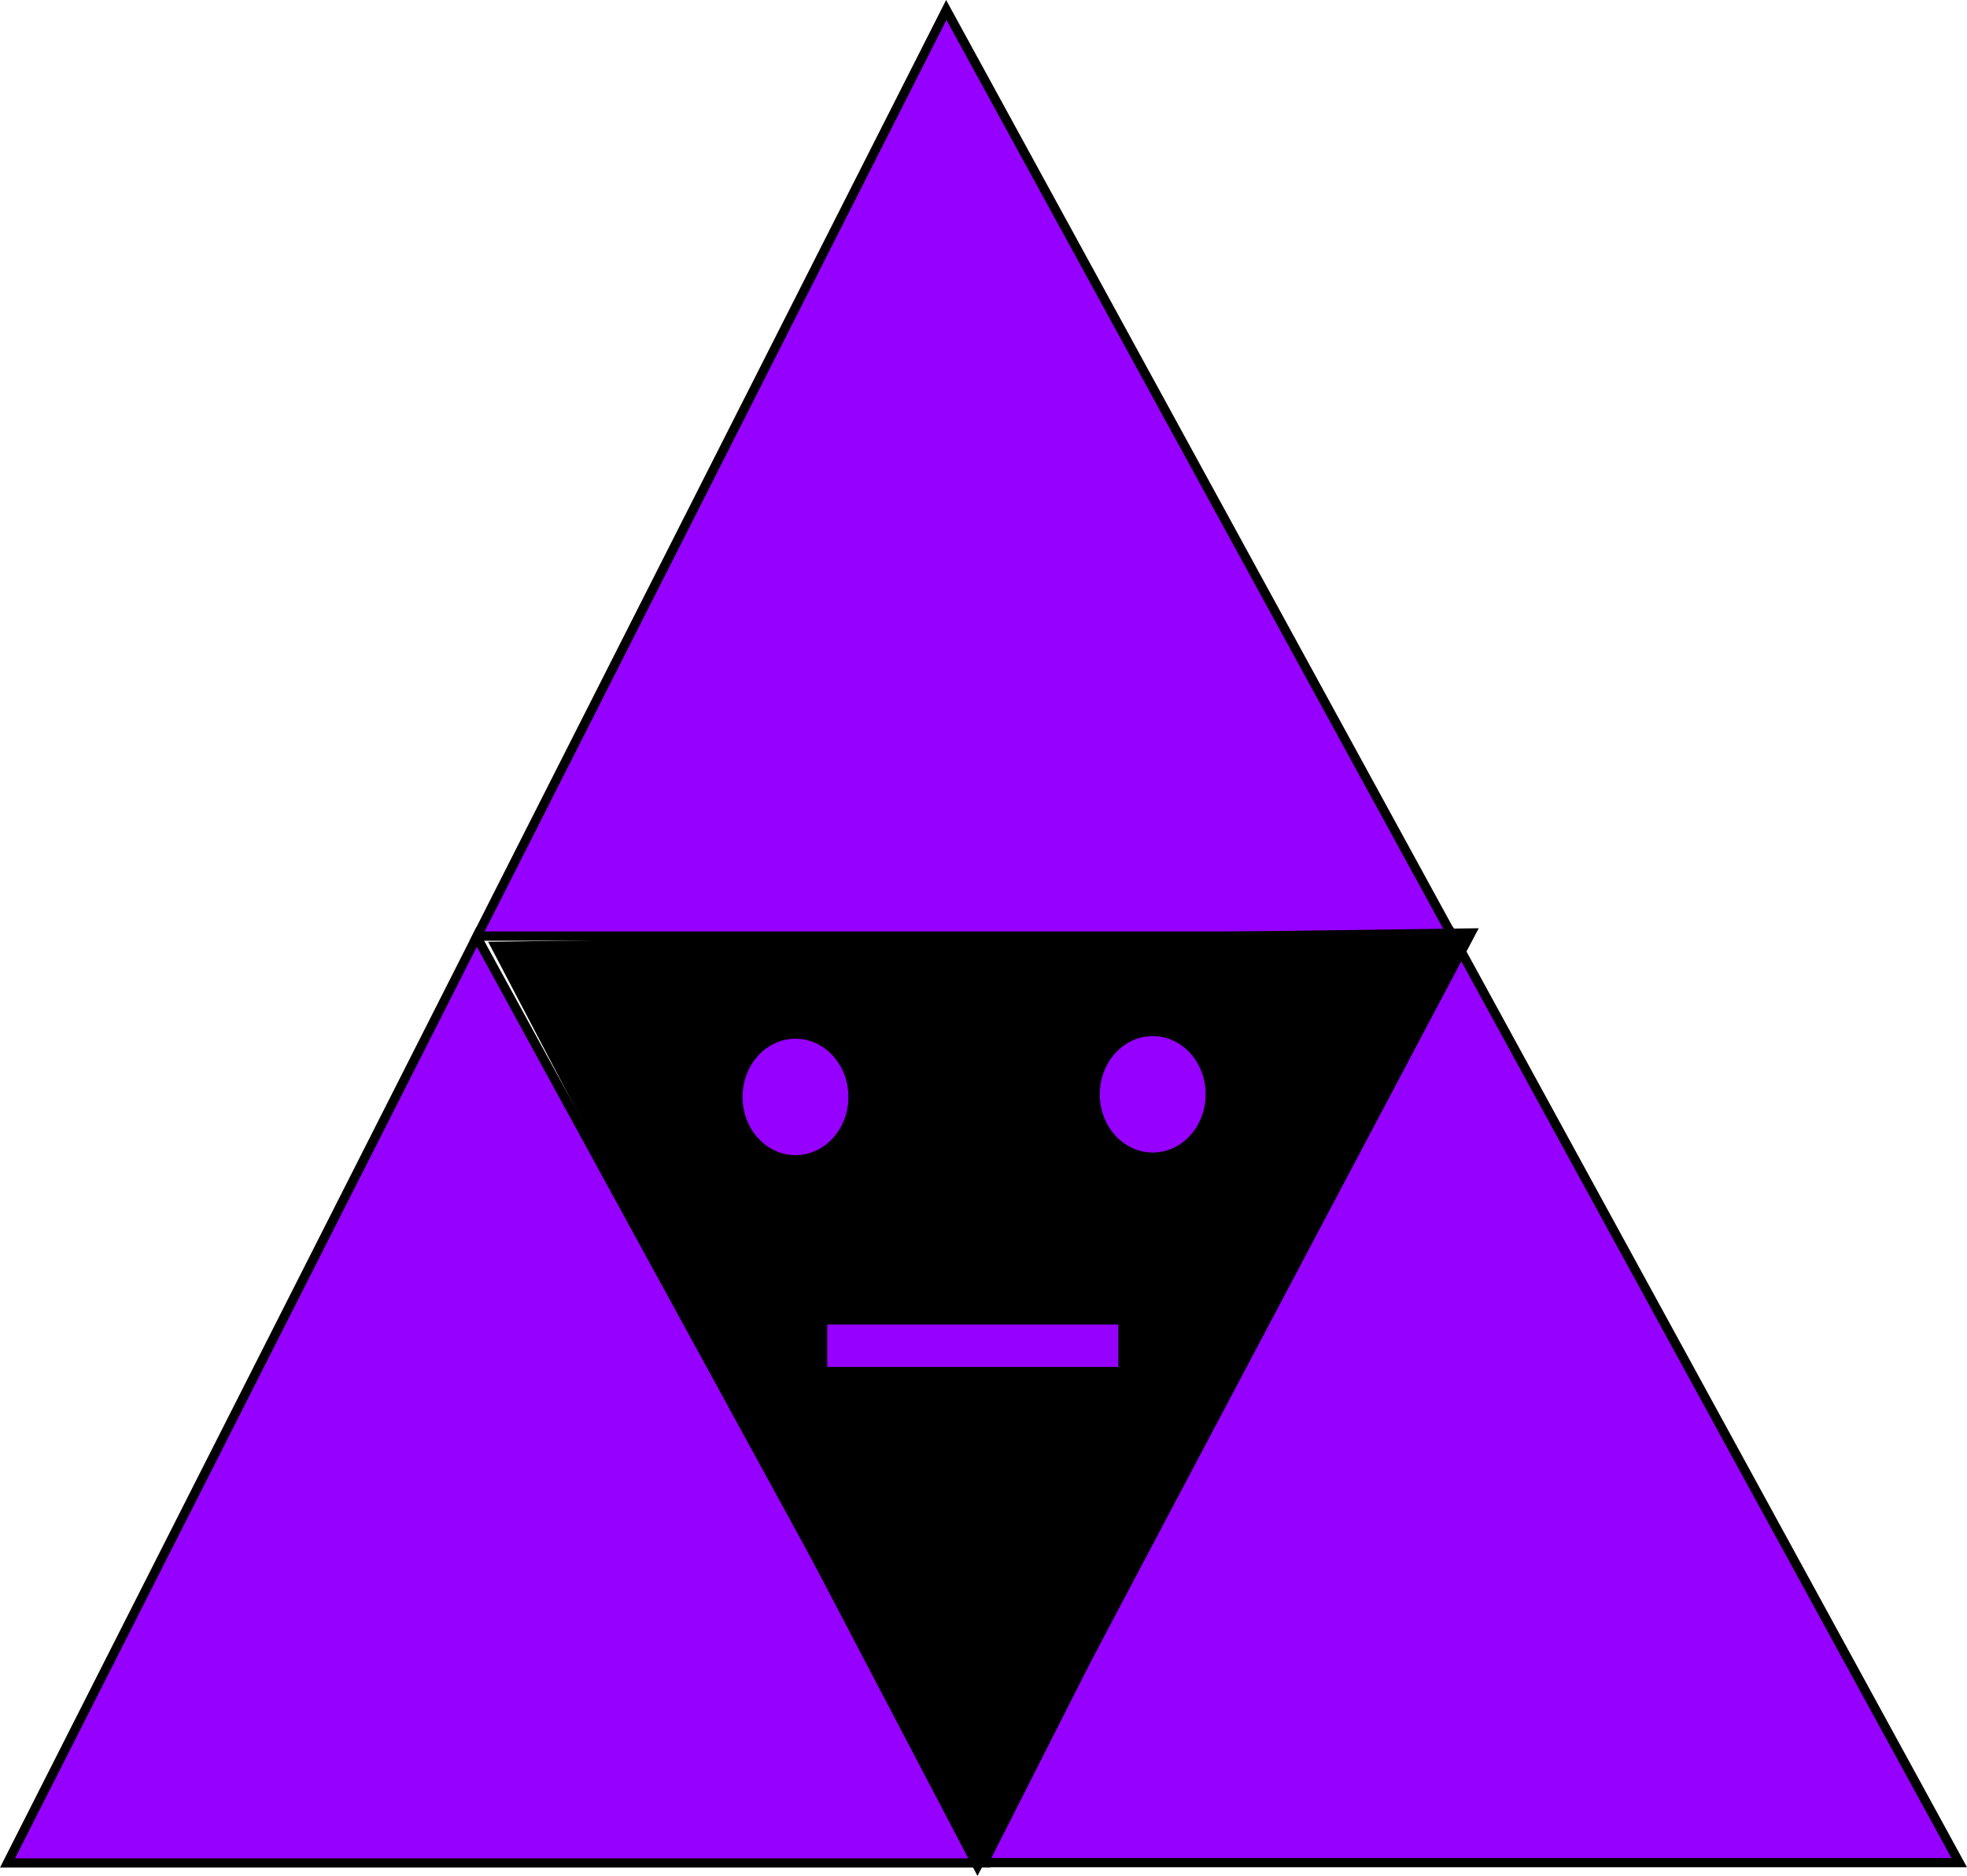
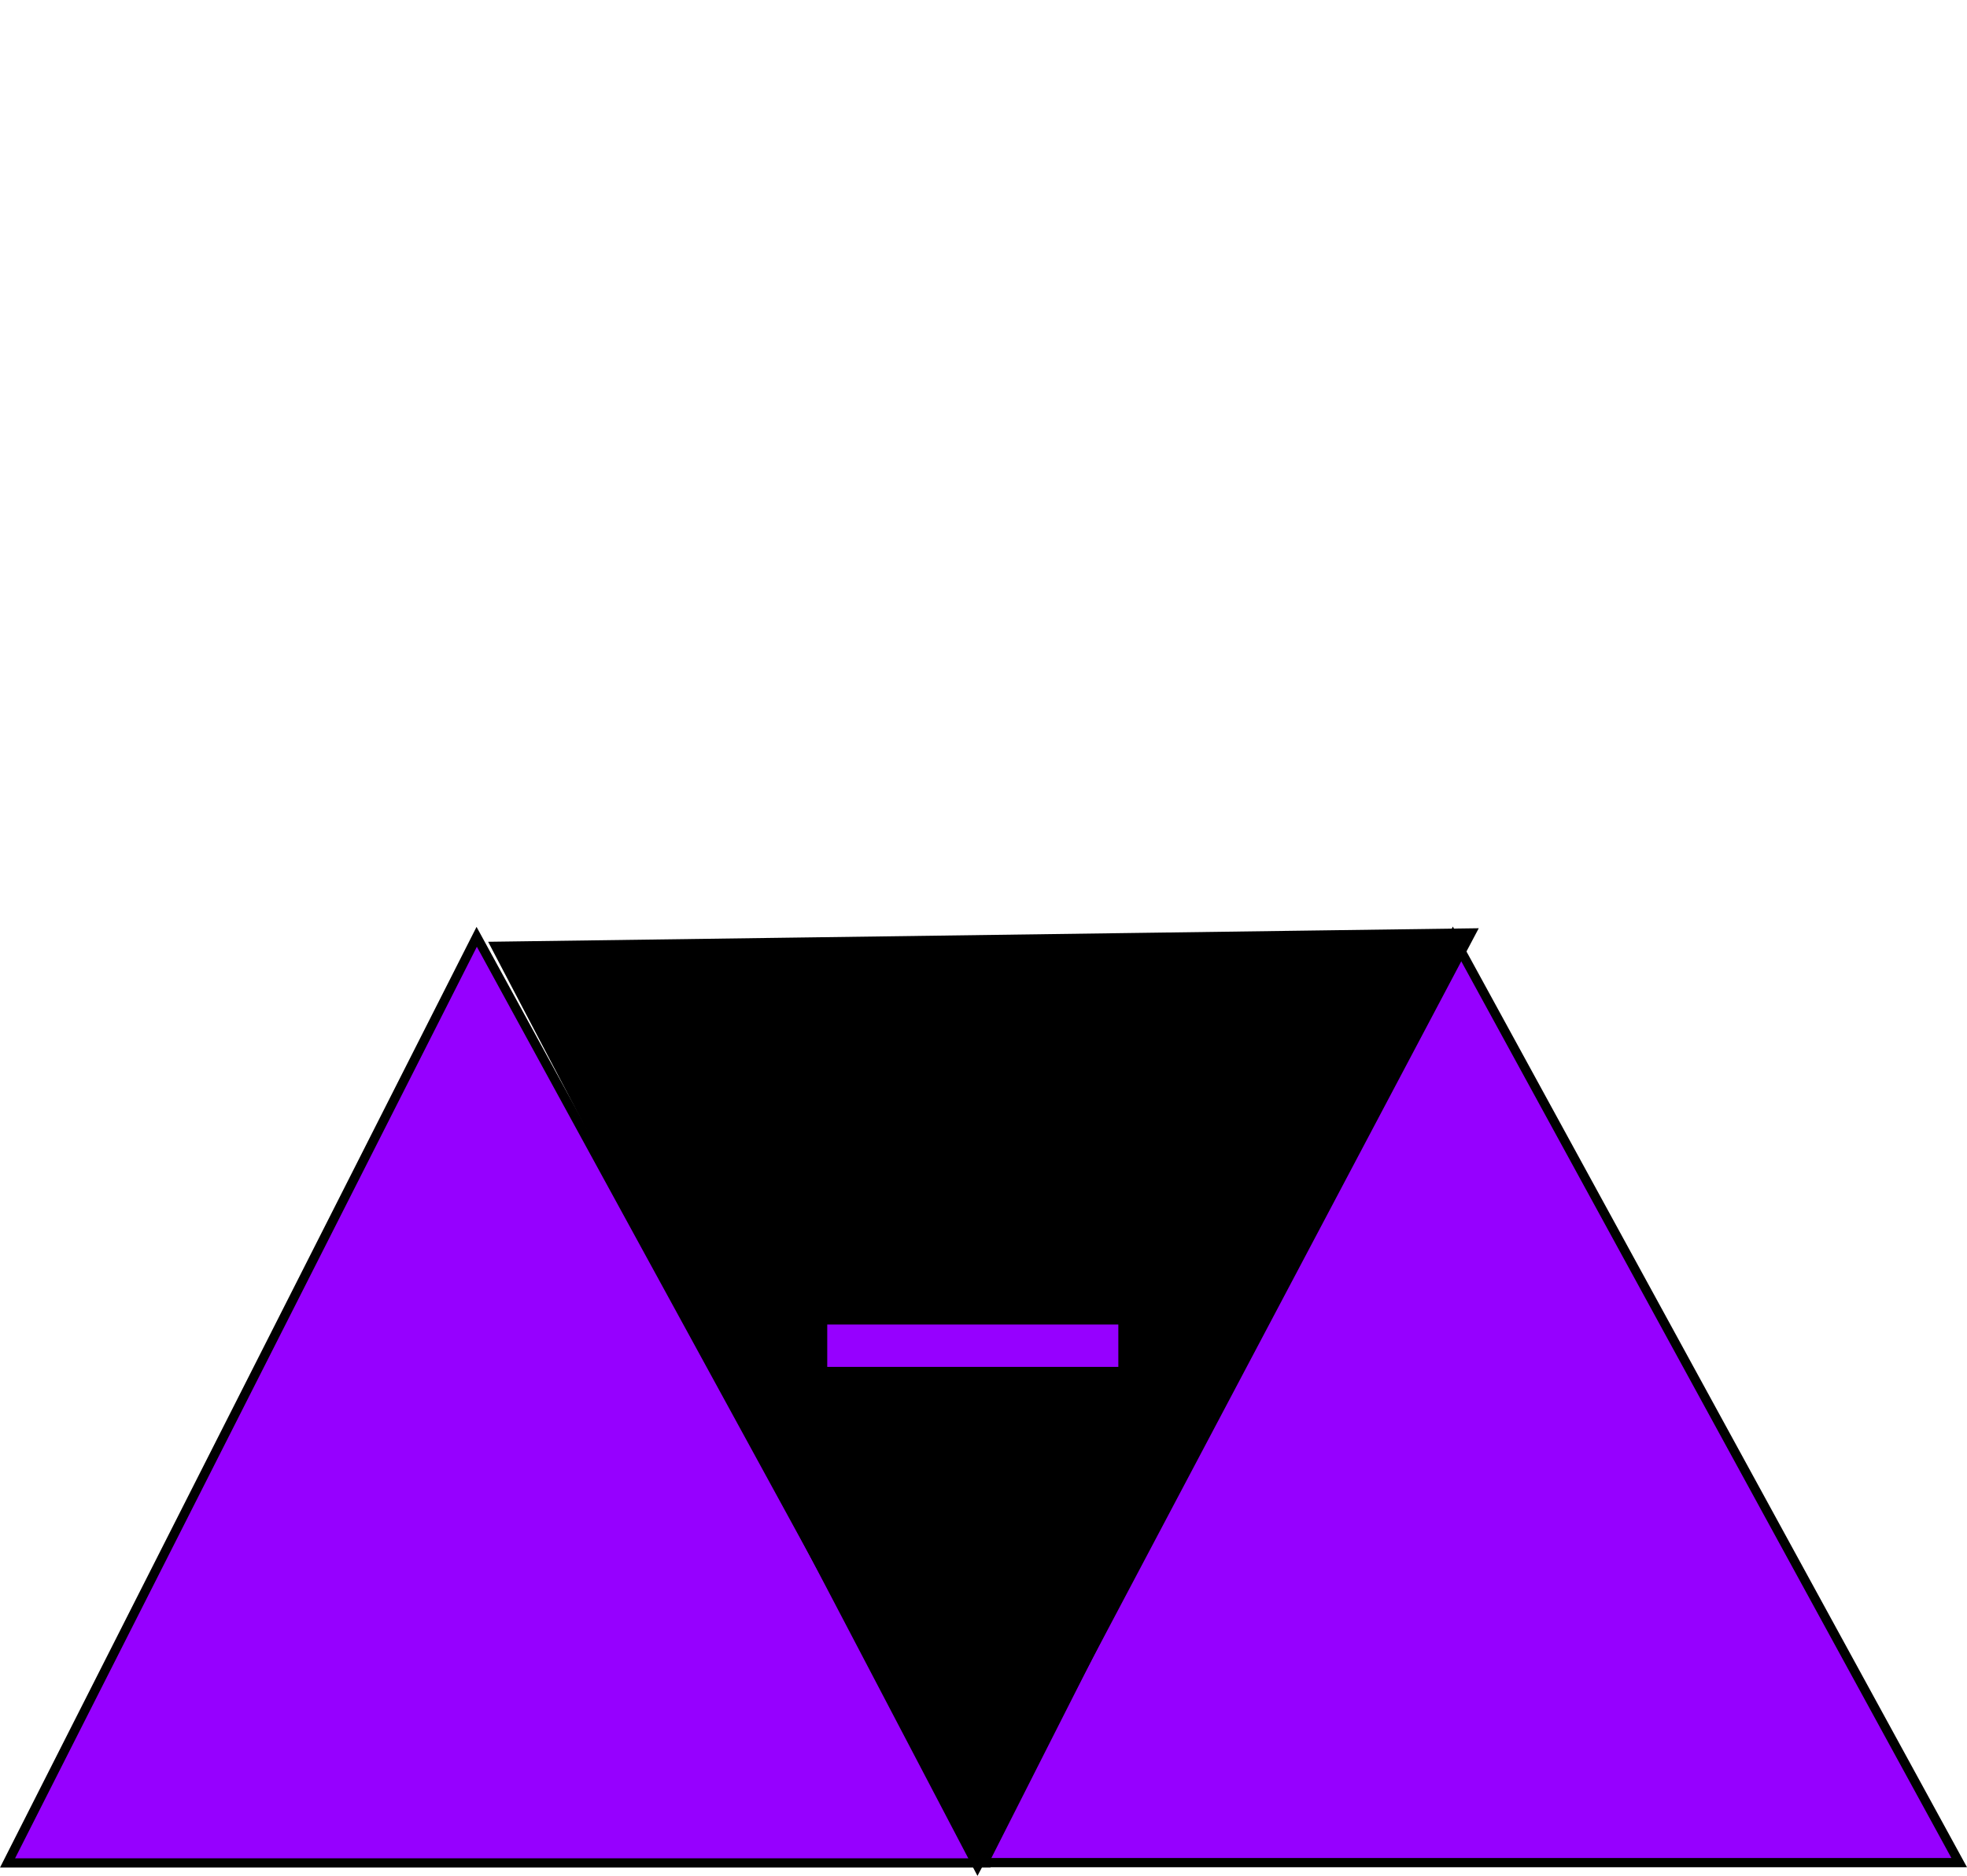
<svg xmlns="http://www.w3.org/2000/svg" version="1.1" width="106.172" height="101.238" viewBox="0,0,106.172,101.238">
  <g transform="translate(-186.921,-104.473)">
    <g data-paper-data="{&quot;isPaintingLayer&quot;:true}" fill-rule="nonzero" stroke-linejoin="miter" stroke-miterlimit="10" stroke-dasharray="" stroke-dashoffset="0" style="mix-blend-mode: normal">
      <path d="M212.652,155.032l27.323,49.982h-52.647z" fill="#9600ff" stroke="#000000" stroke-width="0.5" stroke-linecap="round" />
      <path d="M265.349,155.015l27.323,49.982h-52.647z" fill="#9600ff" stroke="#000000" stroke-width="0.5" stroke-linecap="round" />
-       <path d="M237.998,105.01l27.323,49.982h-52.647z" fill="#9600ff" stroke="#000000" stroke-width="0.5" stroke-linecap="round" />
      <path d="M213.679,155.544l52.642,-0.719l-26.638,50.35z" data-paper-data="{&quot;index&quot;:null}" fill="#000000" stroke="#000000" stroke-width="0.5" stroke-linecap="round" />
-       <path d="M232.715,163.673c0,1.735 -1.279,3.142 -2.857,3.142c-1.578,0 -2.857,-1.407 -2.857,-3.142c0,-1.735 1.279,-3.142 2.857,-3.142c1.578,0 2.857,1.407 2.857,3.142z" fill="#9600ff" stroke="none" stroke-width="0" stroke-linecap="butt" />
-       <path d="M251.999,163.531c0,1.735 -1.279,3.142 -2.857,3.142c-1.578,0 -2.857,-1.407 -2.857,-3.142c0,-1.735 1.279,-3.142 2.857,-3.142c1.578,0 2.857,1.407 2.857,3.142z" fill="#9600ff" stroke="none" stroke-width="0" stroke-linecap="butt" />
      <path d="M231.573,178.242v-2.285h15.712v2.285z" fill="#9600ff" stroke="none" stroke-width="0" stroke-linecap="butt" />
    </g>
  </g>
</svg>